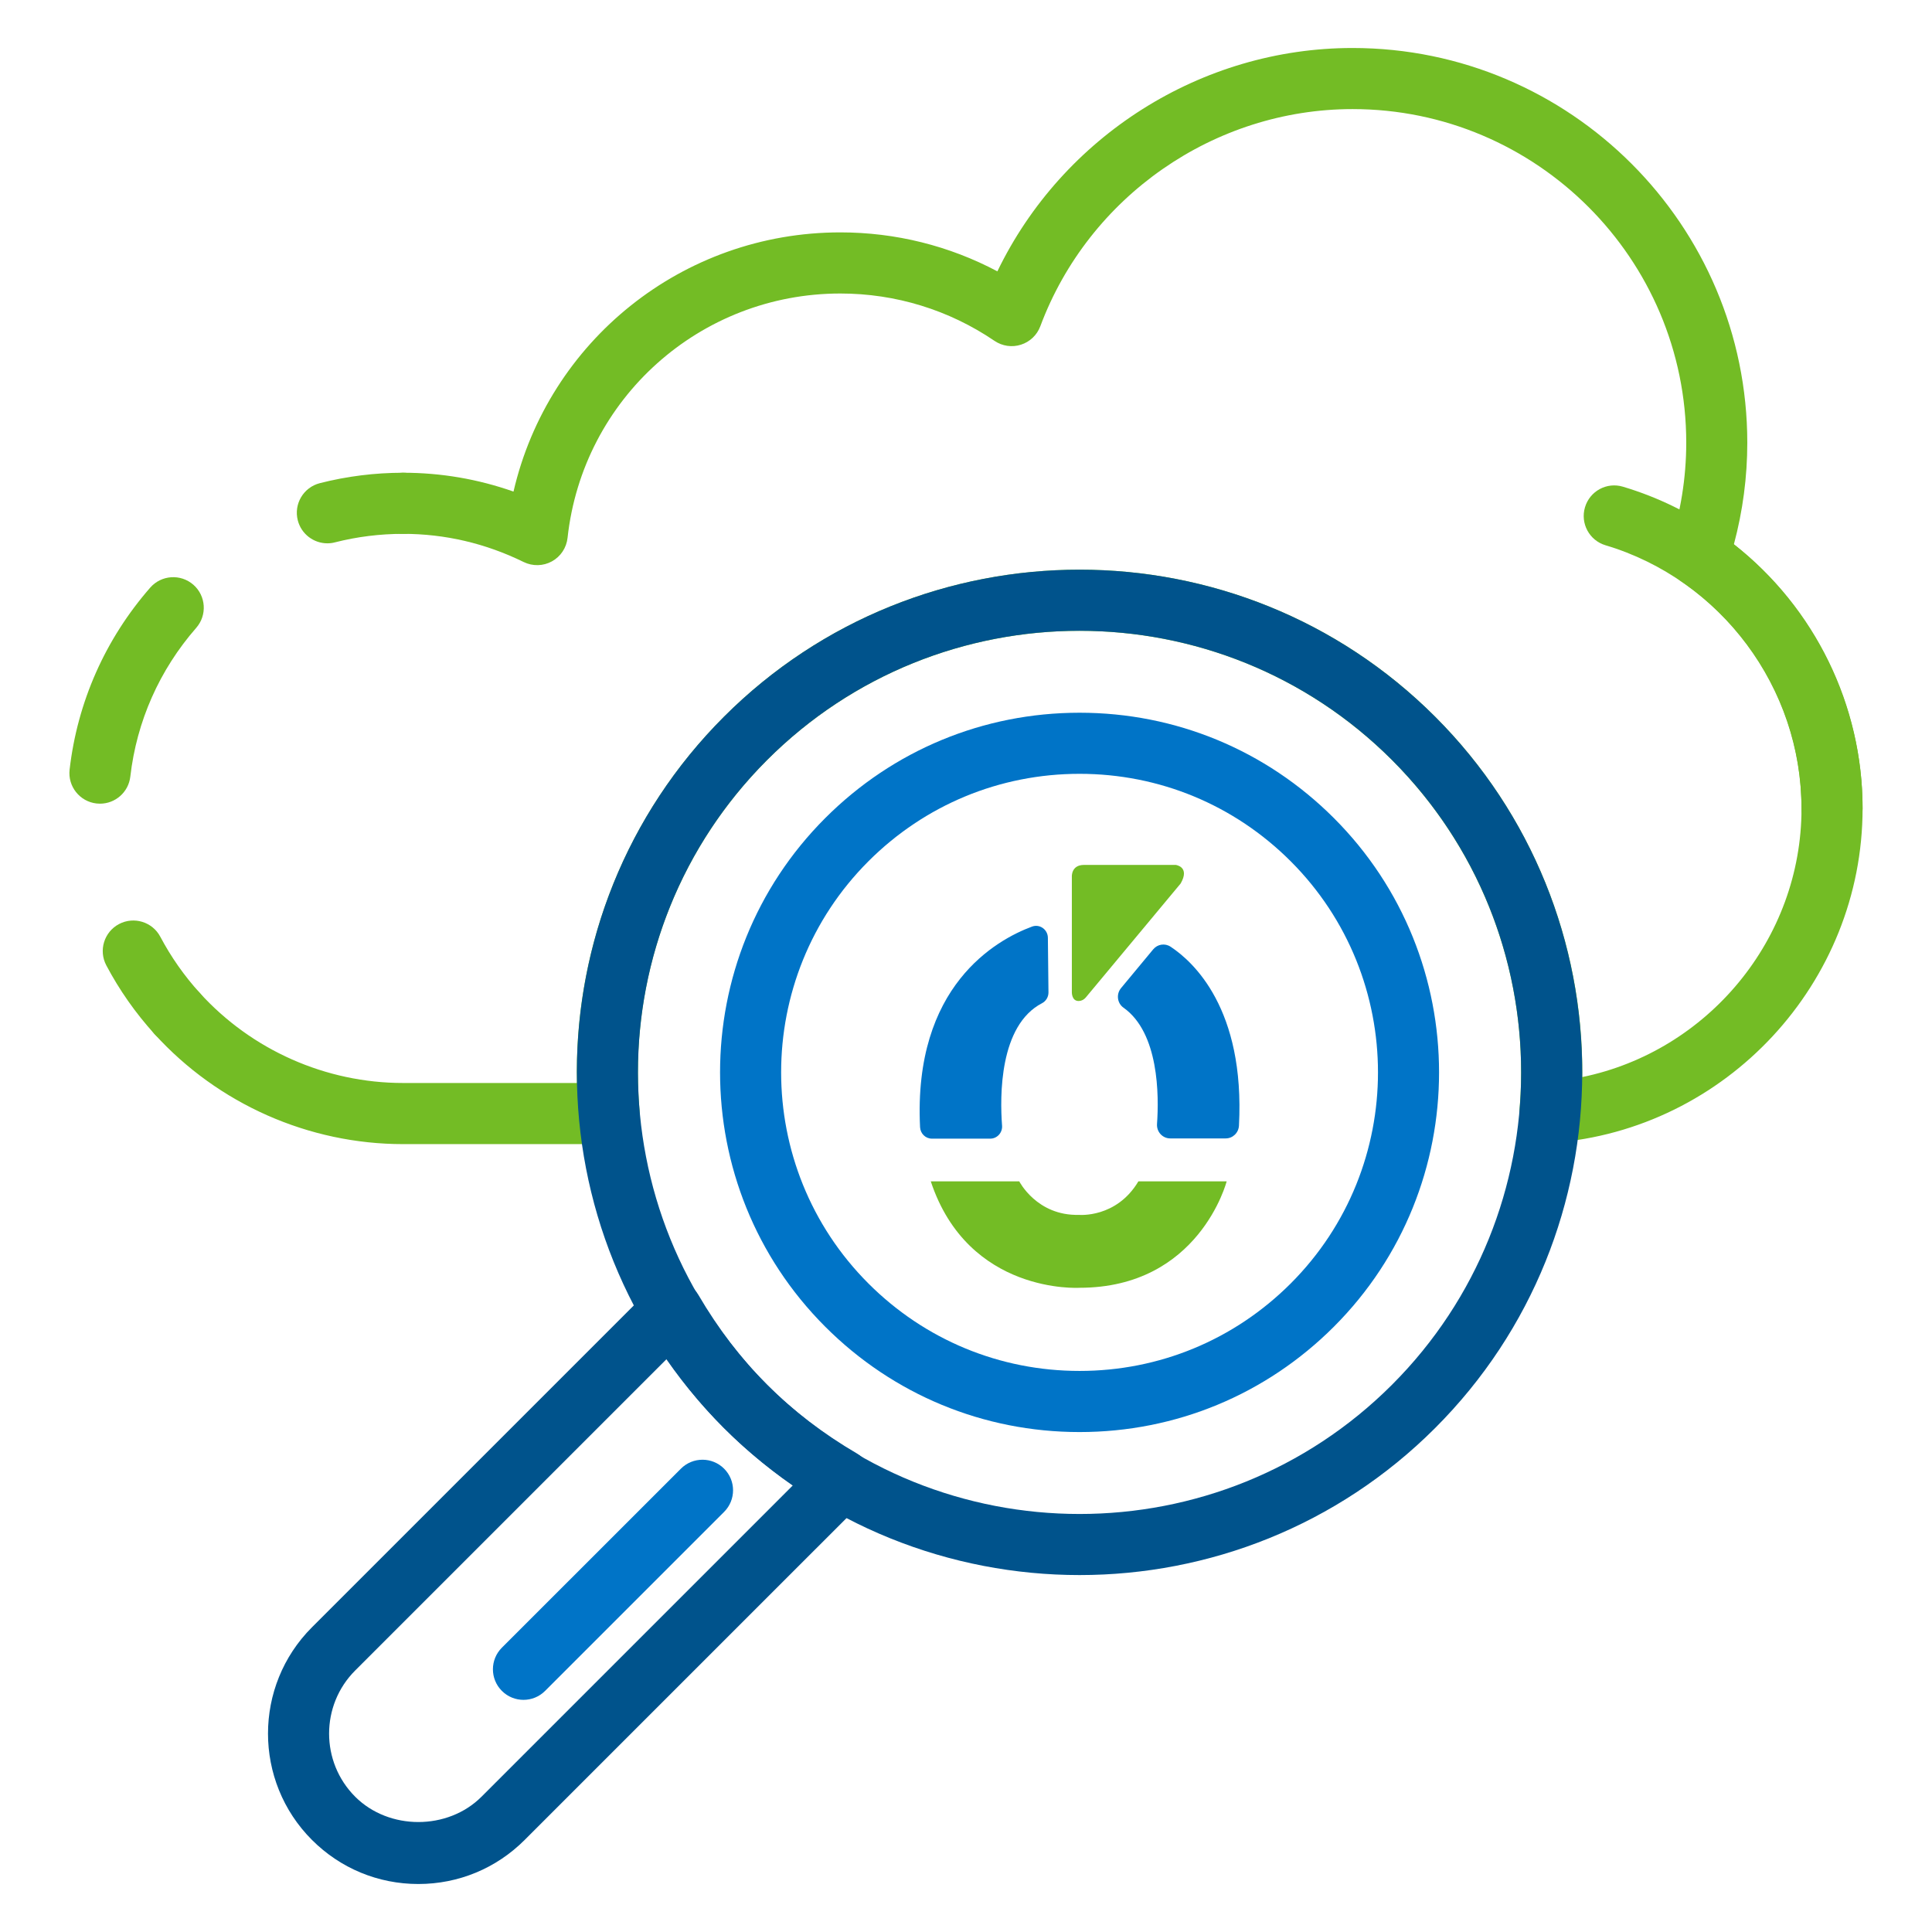
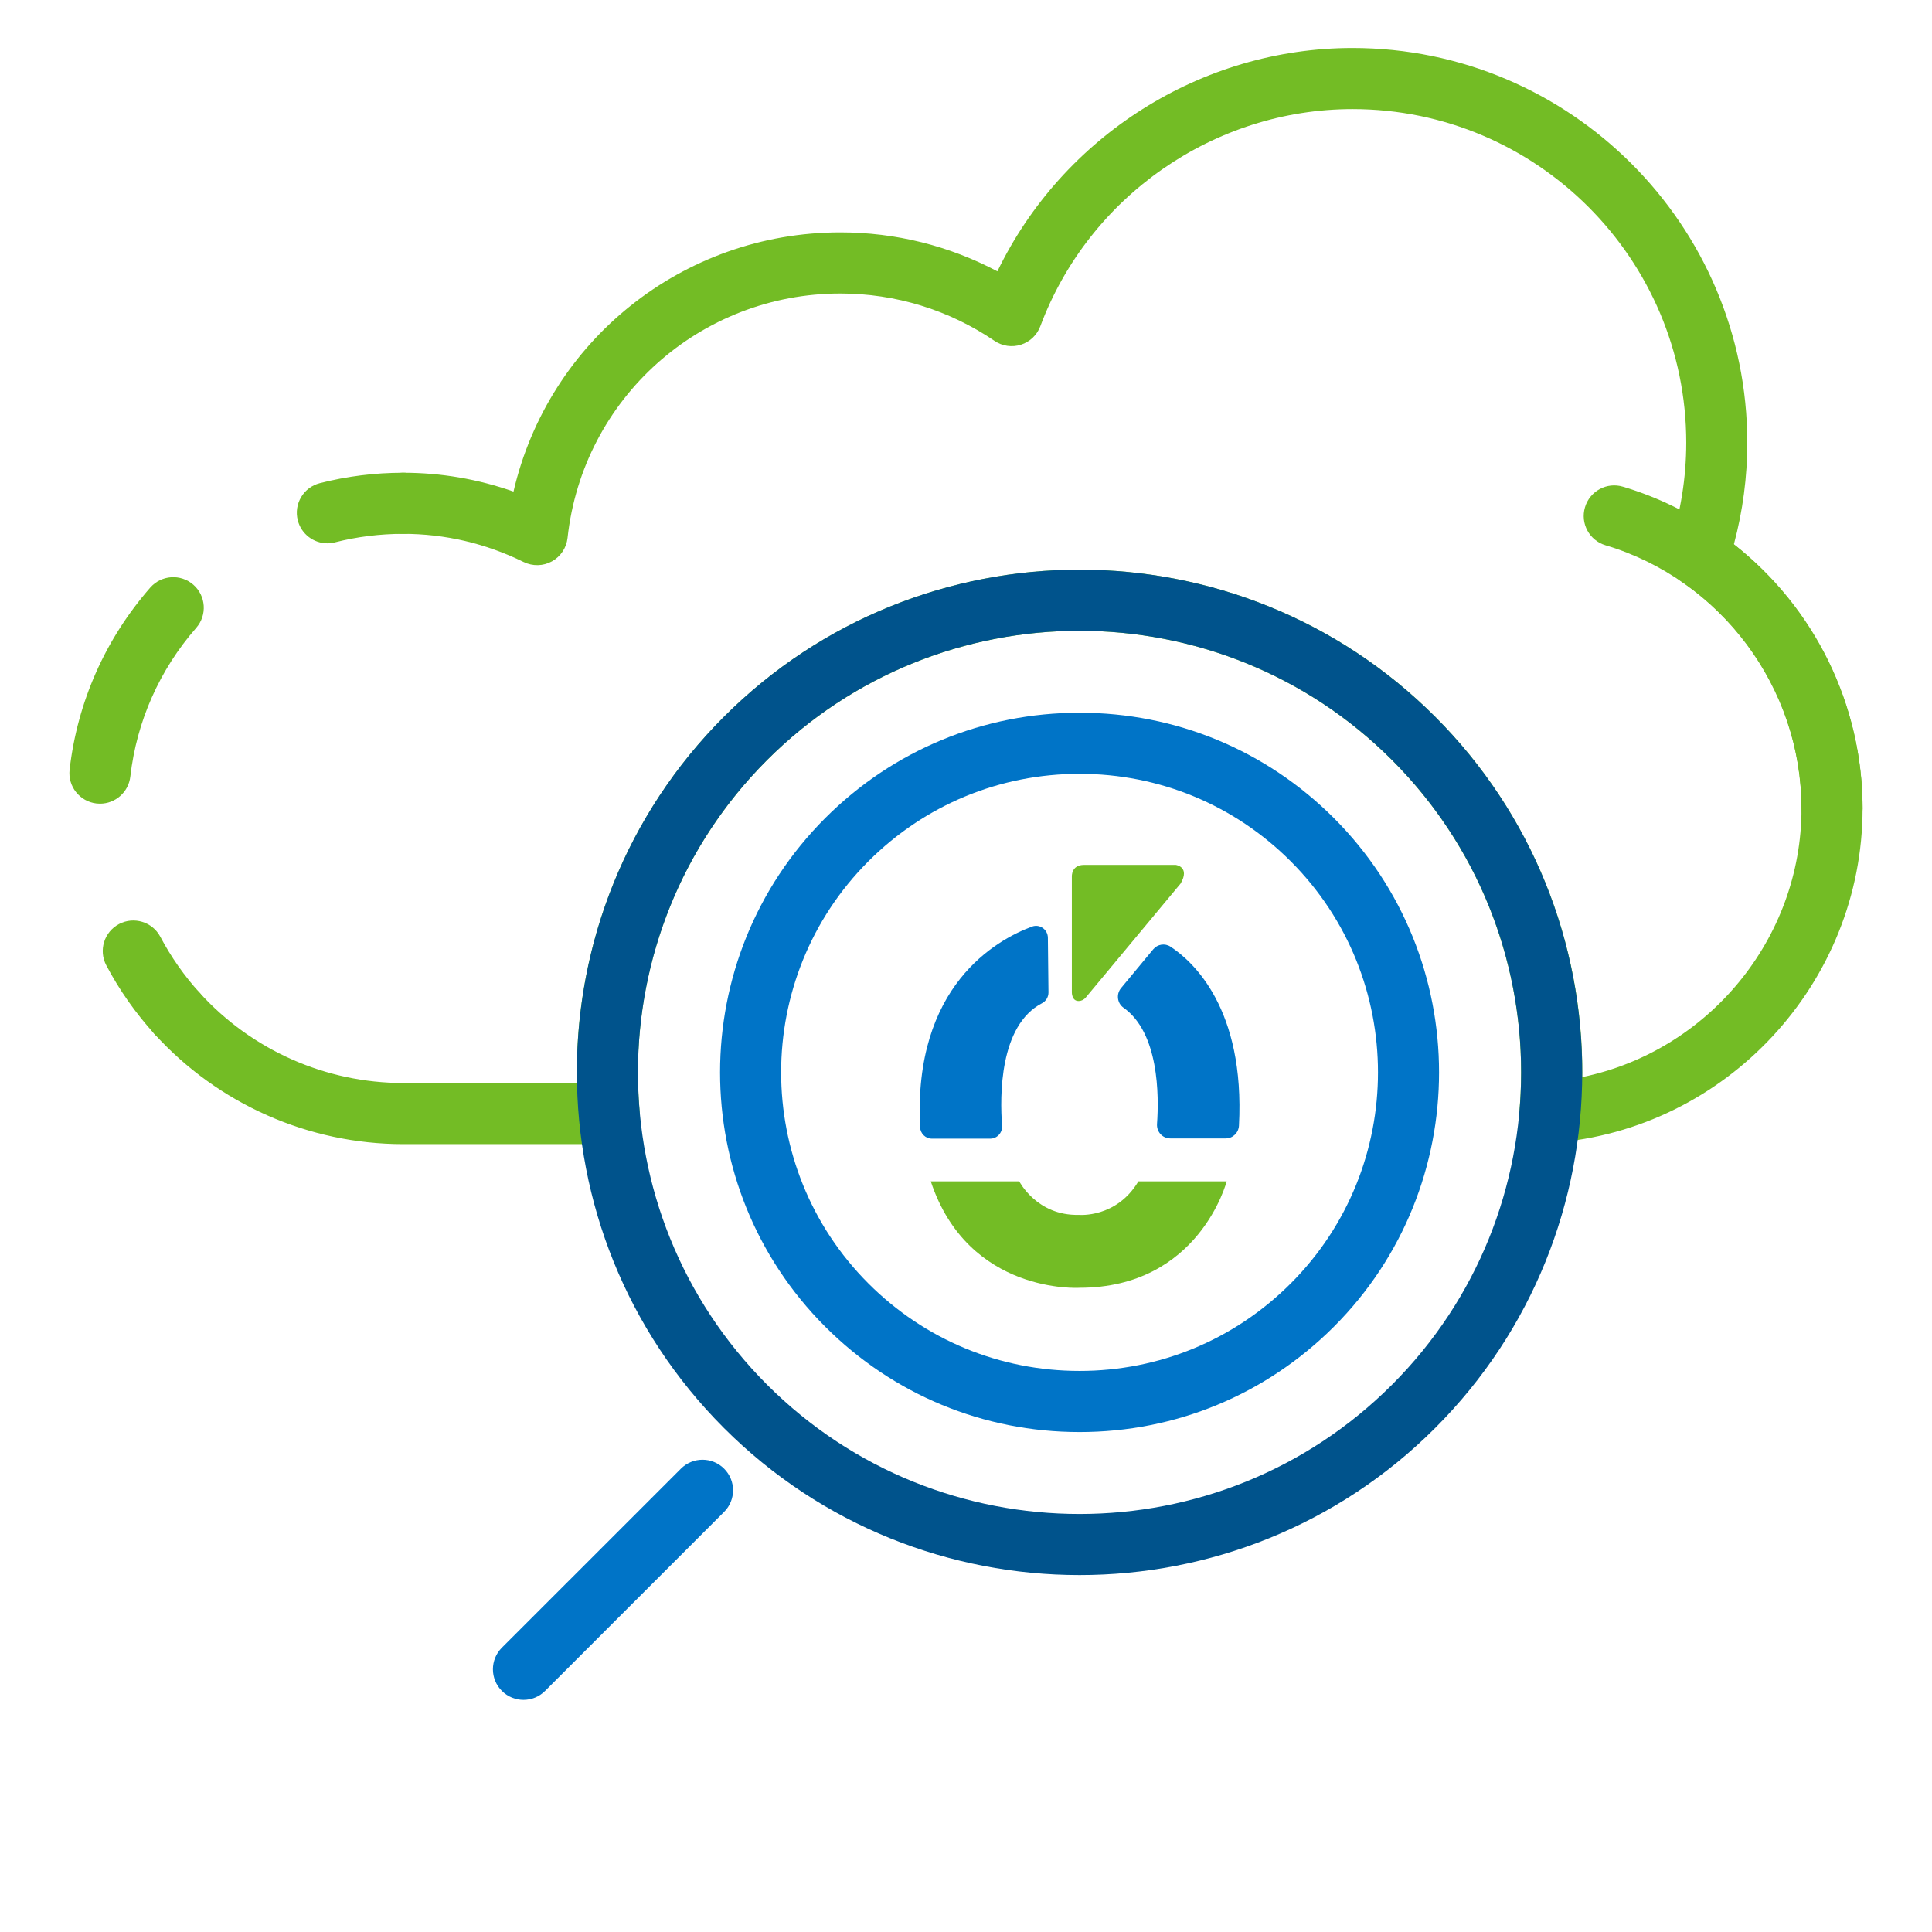
<svg xmlns="http://www.w3.org/2000/svg" x="0px" y="0px" viewBox="0 0 1080 1080" style="enable-background:new 0 0 1080 1080;" xml:space="preserve">
  <style type="text/css">	.st0{fill:#73BC25;}	.st1{fill:#0074C7;}	.st2{fill:#00538C;}</style>
  <g id="Capa_2" />
  <g id="Layer_1">
    <g>
      <path class="st0" d="M183,303.72c-7.62,0-14.57-5.14-16.54-12.86c-2.33-9.14,3.19-18.44,12.33-20.77   c15.13-3.86,30.79-5.82,46.54-5.82c9.43,0,17.08,7.65,17.08,17.08s-7.65,17.08-17.08,17.08c-12.9,0-25.72,1.6-38.1,4.75   C185.81,303.56,184.39,303.72,183,303.72z" />
      <path class="st0" d="M55.91,449.26c-0.66,0-1.32-0.03-1.98-0.11c-9.38-1.08-16.1-9.56-15.02-18.93   c4.35-37.8,19.94-72.98,45.07-101.74c6.21-7.09,16.98-7.82,24.1-1.62c7.1,6.2,7.82,17,1.62,24.1   c-20.55,23.51-33.3,52.27-36.85,83.16C71.85,442.83,64.47,449.26,55.91,449.26z" />
      <path class="st0" d="M99,583.6c-4.65,0-9.28-1.89-12.65-5.6c-10.55-11.62-19.61-24.52-26.93-38.36   c-4.41-8.34-1.23-18.67,7.11-23.09c8.34-4.4,18.68-1.22,23.09,7.11c5.99,11.31,13.4,21.87,22.03,31.37   c6.35,6.99,5.82,17.79-1.16,24.13C107.19,582.13,103.09,583.6,99,583.6z" />
      <path class="st0" d="M340.52,639.57H225.33c-52.81,0-103.47-22.44-138.99-61.58c-6.34-6.98-5.81-17.78,1.18-24.13   c6.99-6.32,17.78-5.81,24.13,1.17c29.05,32.01,70.49,50.37,113.69,50.37h97.17c-1.64-76.54,27.76-150.3,82.19-204.73   c109.61-109.63,287.98-109.61,397.59,0c53.61,53.62,82.96,126.07,82.21,201.42c70.09-14.44,122.56-77.01,122.56-150.19   c0-50.79-25.11-98.23-67.18-126.9c-6.29-4.28-8.98-12.2-6.61-19.43c6.2-18.93,9.35-38.47,9.35-58.08   c0-102.84-83.67-186.51-186.51-186.51c-77.32,0-147.48,48.79-174.57,121.4c-1.83,4.91-5.82,8.72-10.82,10.3   c-4.99,1.61-10.44,0.81-14.79-2.14c-25.48-17.31-55.27-26.47-86.16-26.47c-78.44,0-144.01,58.74-152.51,136.63   c-0.61,5.54-3.87,10.43-8.75,13.11c-4.86,2.68-10.75,2.81-15.76,0.37c-21.33-10.46-44.01-15.76-67.4-15.76   c-9.43,0-17.08-7.65-17.08-17.08s7.65-17.08,17.08-17.08c21.17,0,41.84,3.54,61.7,10.53c19.45-84.01,94.41-144.89,182.72-144.89   c30.86,0,60.83,7.48,87.77,21.78C593.99,76.25,671.4,26.83,756.08,26.83c121.68,0,220.67,98.99,220.67,220.67   c0,19.11-2.51,38.13-7.48,56.73c45.25,35.49,71.93,89.8,71.93,147.69c0,97.53-76.19,179.64-173.47,186.95   c-4.99,0.38-9.88-1.46-13.41-5.01c-3.52-3.55-5.31-8.47-4.89-13.46c6.16-72.79-19.84-144.07-71.32-195.56   c-96.3-96.3-252.98-96.28-349.28,0C377.17,476.5,351.18,548,357.53,621c0.42,4.77-1.19,9.5-4.42,13.03   C349.88,637.56,345.31,639.57,340.52,639.57z" />
      <path class="st0" d="M1024.12,469.01c-9.43,0-17.08-7.65-17.08-17.08c0-67.38-45.04-127.87-109.54-147.12   c-9.03-2.69-14.18-12.21-11.48-21.25c2.69-9.03,12.16-14.23,21.25-11.48c78.85,23.53,133.92,97.48,133.92,179.85   C1041.2,461.36,1033.55,469.01,1024.12,469.01z" />
      <path class="st1" d="M603.48,800.53c-53.71,0-104.2-20.91-142.17-58.89c-78.39-78.39-78.39-205.94,0-284.33   c37.97-37.98,88.46-58.89,142.17-58.89c53.7,0,104.2,20.91,142.17,58.89c78.39,78.39,78.39,205.94,0,284.33   C707.67,779.62,657.18,800.53,603.48,800.53z M603.48,432.57c-44.58,0-86.49,17.36-118.02,48.88   c-65.07,65.07-65.07,170.95,0,236.03c31.53,31.53,73.44,48.88,118.02,48.88c44.58,0,86.49-17.36,118.02-48.88   c65.07-65.07,65.07-170.95,0-236.03C689.97,449.93,648.06,432.57,603.48,432.57z" />
      <path class="st2" d="M603.48,880.47c-71.99,0-143.99-27.4-198.8-82.21c-109.62-109.61-109.62-287.97,0-397.58   c109.61-109.63,287.98-109.63,397.59,0c109.61,109.61,109.61,287.97,0,397.58C747.47,853.08,675.47,880.47,603.48,880.47z    M603.48,352.61c-63.26,0-126.48,24.07-174.64,72.22c-96.29,96.3-96.29,252.98,0,349.27c96.3,96.3,252.98,96.3,349.28,0   c96.28-96.3,96.28-252.97,0-349.27C729.98,376.69,666.71,352.61,603.48,352.61z" />
-       <path class="st2" d="M233.85,1053.17c-22.46,0-43.57-8.75-59.45-24.63c-32.78-32.78-32.78-86.12,0-118.89l189.21-189.2   c3.74-3.74,8.95-5.55,14.26-4.86c5.25,0.67,9.89,3.74,12.56,8.31c11.03,18.86,23.95,35.76,38.4,50.21   c14.45,14.45,31.35,27.37,50.22,38.41c4.57,2.68,7.64,7.32,8.31,12.56c0.68,5.25-1.12,10.52-4.86,14.26l-189.21,189.2   C277.42,1044.42,256.31,1053.17,233.85,1053.17z M372.7,759.67L198.56,933.8c-19.46,19.46-19.46,51.13,0,70.59   c18.87,18.85,51.74,18.85,70.59,0l174.14-174.14c-14.07-9.68-27.01-20.38-38.6-31.99C393.08,786.67,382.38,773.74,372.7,759.67z" />
      <path class="st1" d="M292.63,950.23c-4.37,0-8.74-1.67-12.08-5.01c-6.67-6.67-6.67-17.48,0-24.15L380.63,821   c6.67-6.67,17.48-6.67,24.15,0c6.67,6.67,6.67,17.48,0,24.15L304.7,945.23C301.37,948.57,297,950.23,292.63,950.23z" />
      <g>
        <path class="st0" d="M520.31,660.38h49.46c0,0,9.83,19.37,33.38,18.74c0,0,20.91,1.96,33.22-18.74h49.34c0,0-15.3,59.5-82.3,59.5    C603.4,719.88,541.31,723.76,520.31,660.38z" />
        <path class="st1" d="M576.91,517.97c-19.9,7.38-66.48,33.16-62.59,112.14c0.18,3.58,3.09,6.4,6.61,6.4h32.63    c3.86,0,6.89-3.35,6.6-7.27c-1.25-16.44-1.58-56.01,22.32-68.43c2.24-1.16,3.65-3.51,3.62-6.08l-0.33-30.49    C585.73,519.59,581.19,516.38,576.91,517.97z" />
        <path class="st1" d="M654.33,529.2c12.69,8.35,41.67,34.73,38.26,100.02c-0.21,4.01-3.45,7.16-7.41,7.16h-31.01    c-4.31,0-7.7-3.71-7.39-8.07c1.12-15.91,1.12-50.99-18.75-65.02c-3.54-2.5-4.14-7.59-1.36-10.94l17.97-21.66    C647.04,527.79,651.2,527.14,654.33,529.2z" />
-         <path class="st0" d="M660,493.87c5.37-9.37-2.72-10.37-2.72-10.37s-36,0-51.37,0c-7.14,0-6.74,6.55-6.74,6.55v50.47v8.06v6.07    c0,0-0.14,5.1,3.98,4.91c1.47-0.06,2.83-0.79,3.77-1.92L660,493.87z" />
+         <path class="st0" d="M660,493.87c5.37-9.37-2.72-10.37-2.72-10.37s-36,0-51.37,0c-7.14,0-6.74,6.55-6.74,6.55v50.47v8.06v6.07    c0,0-0.14,5.1,3.98,4.91c1.47-0.06,2.83-0.79,3.77-1.92L660,493.87" />
      </g>
    </g>
  </g>
</svg>